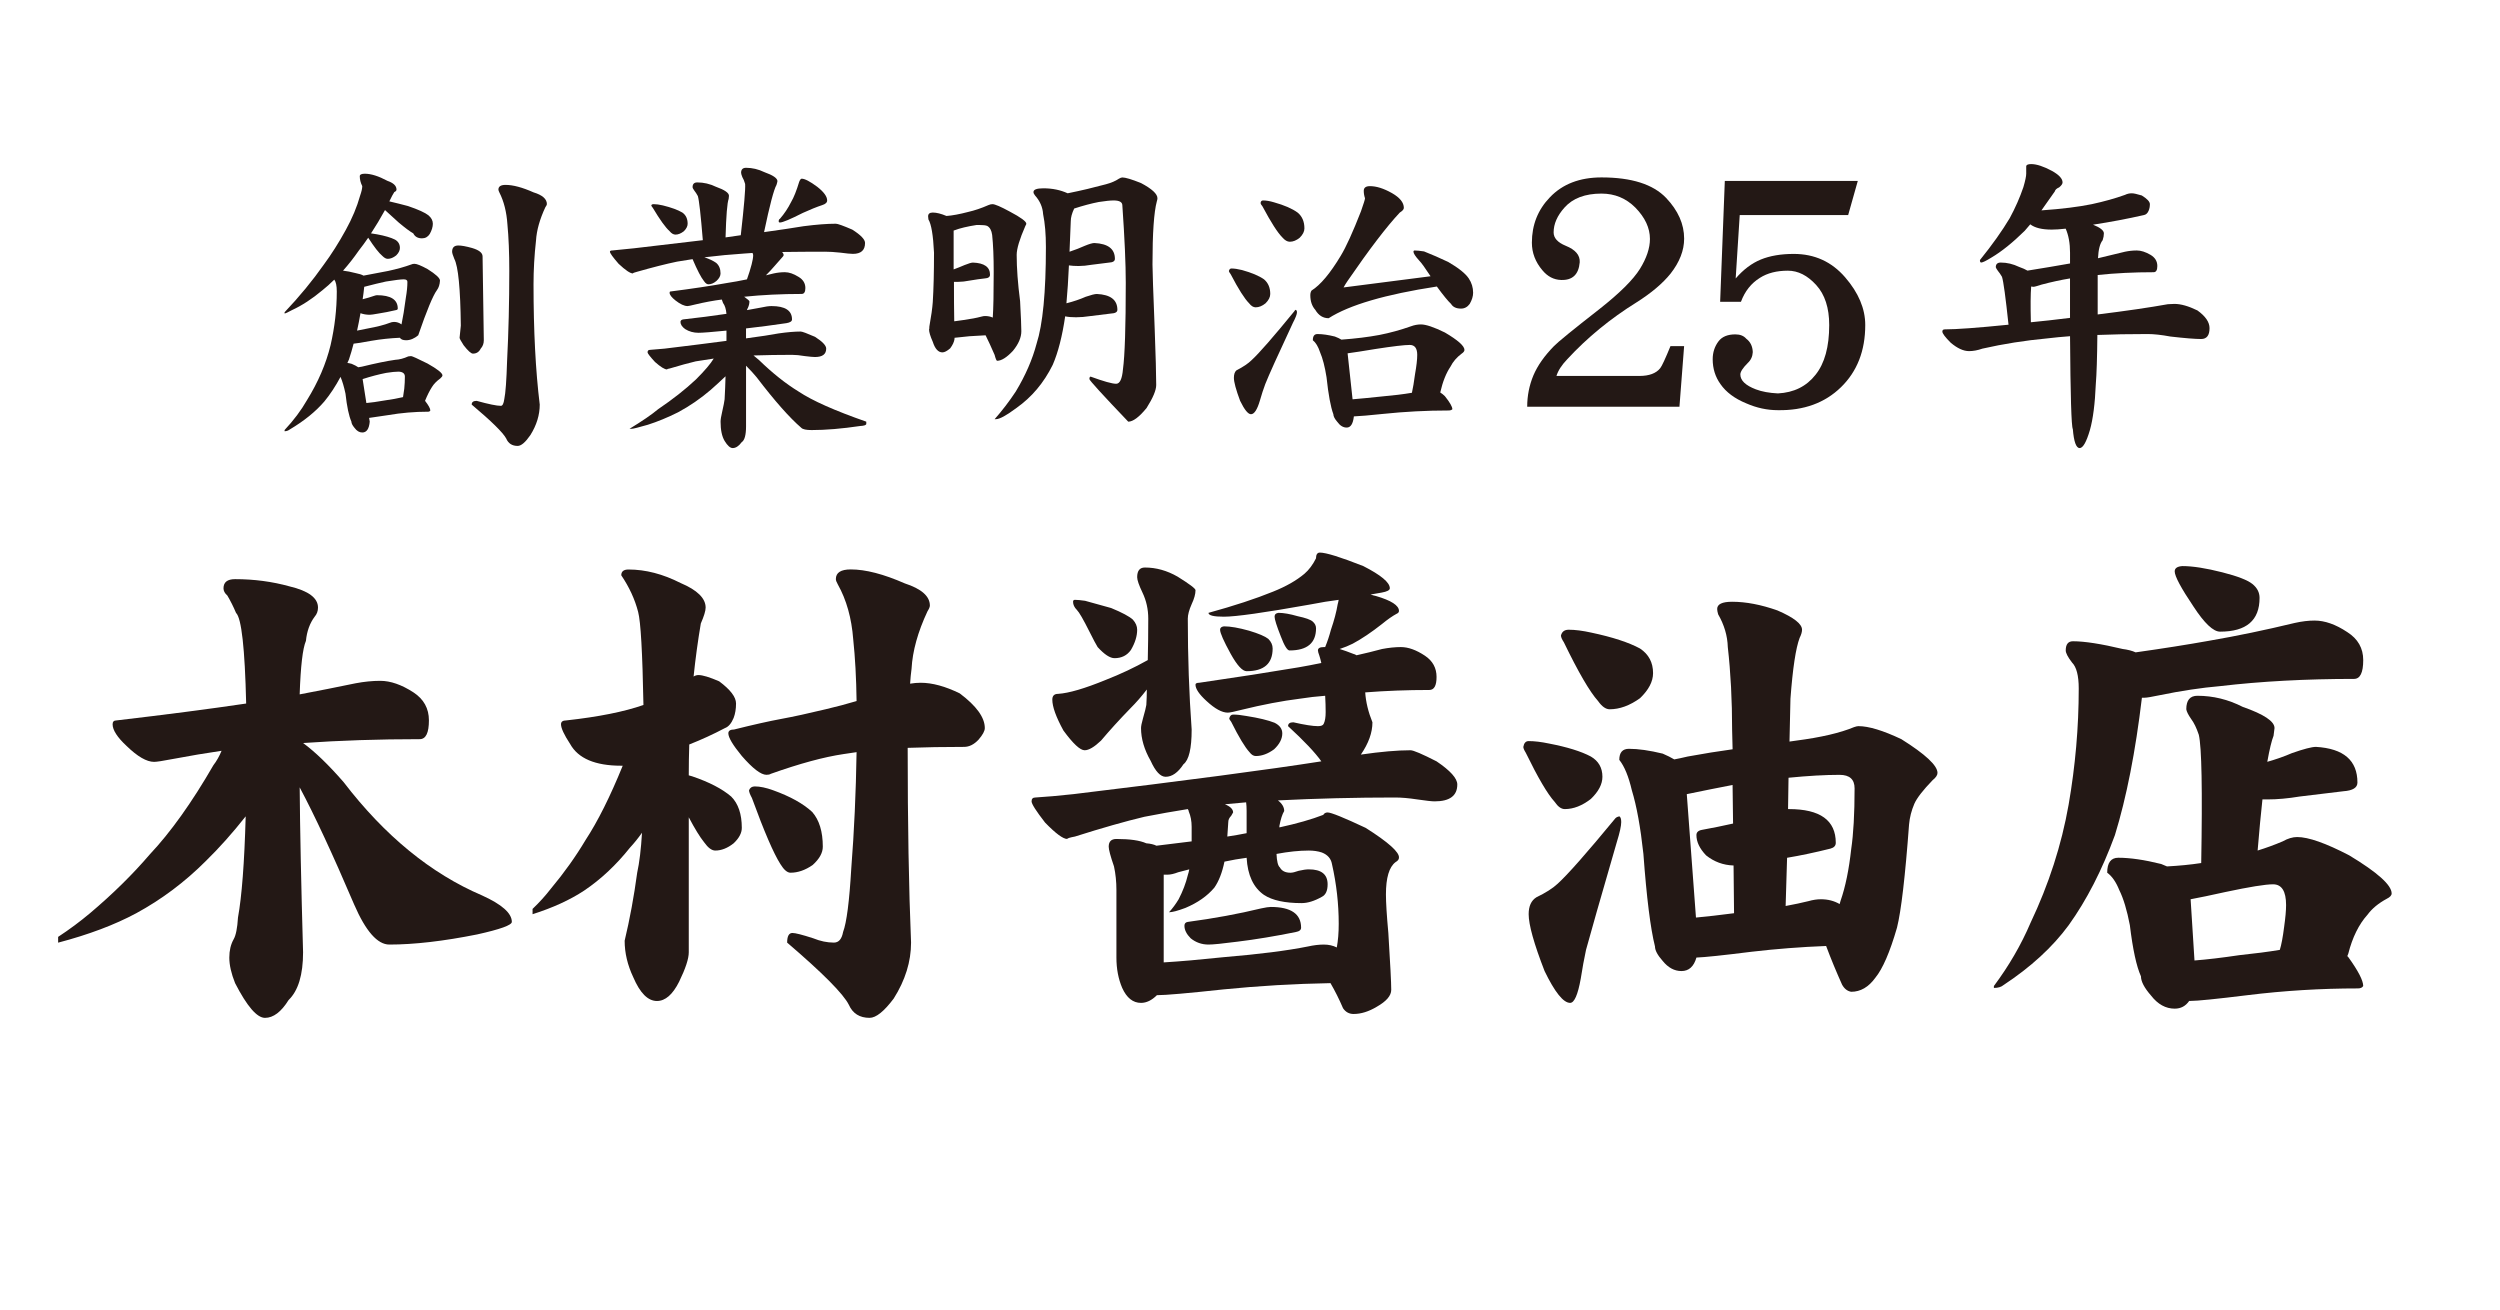
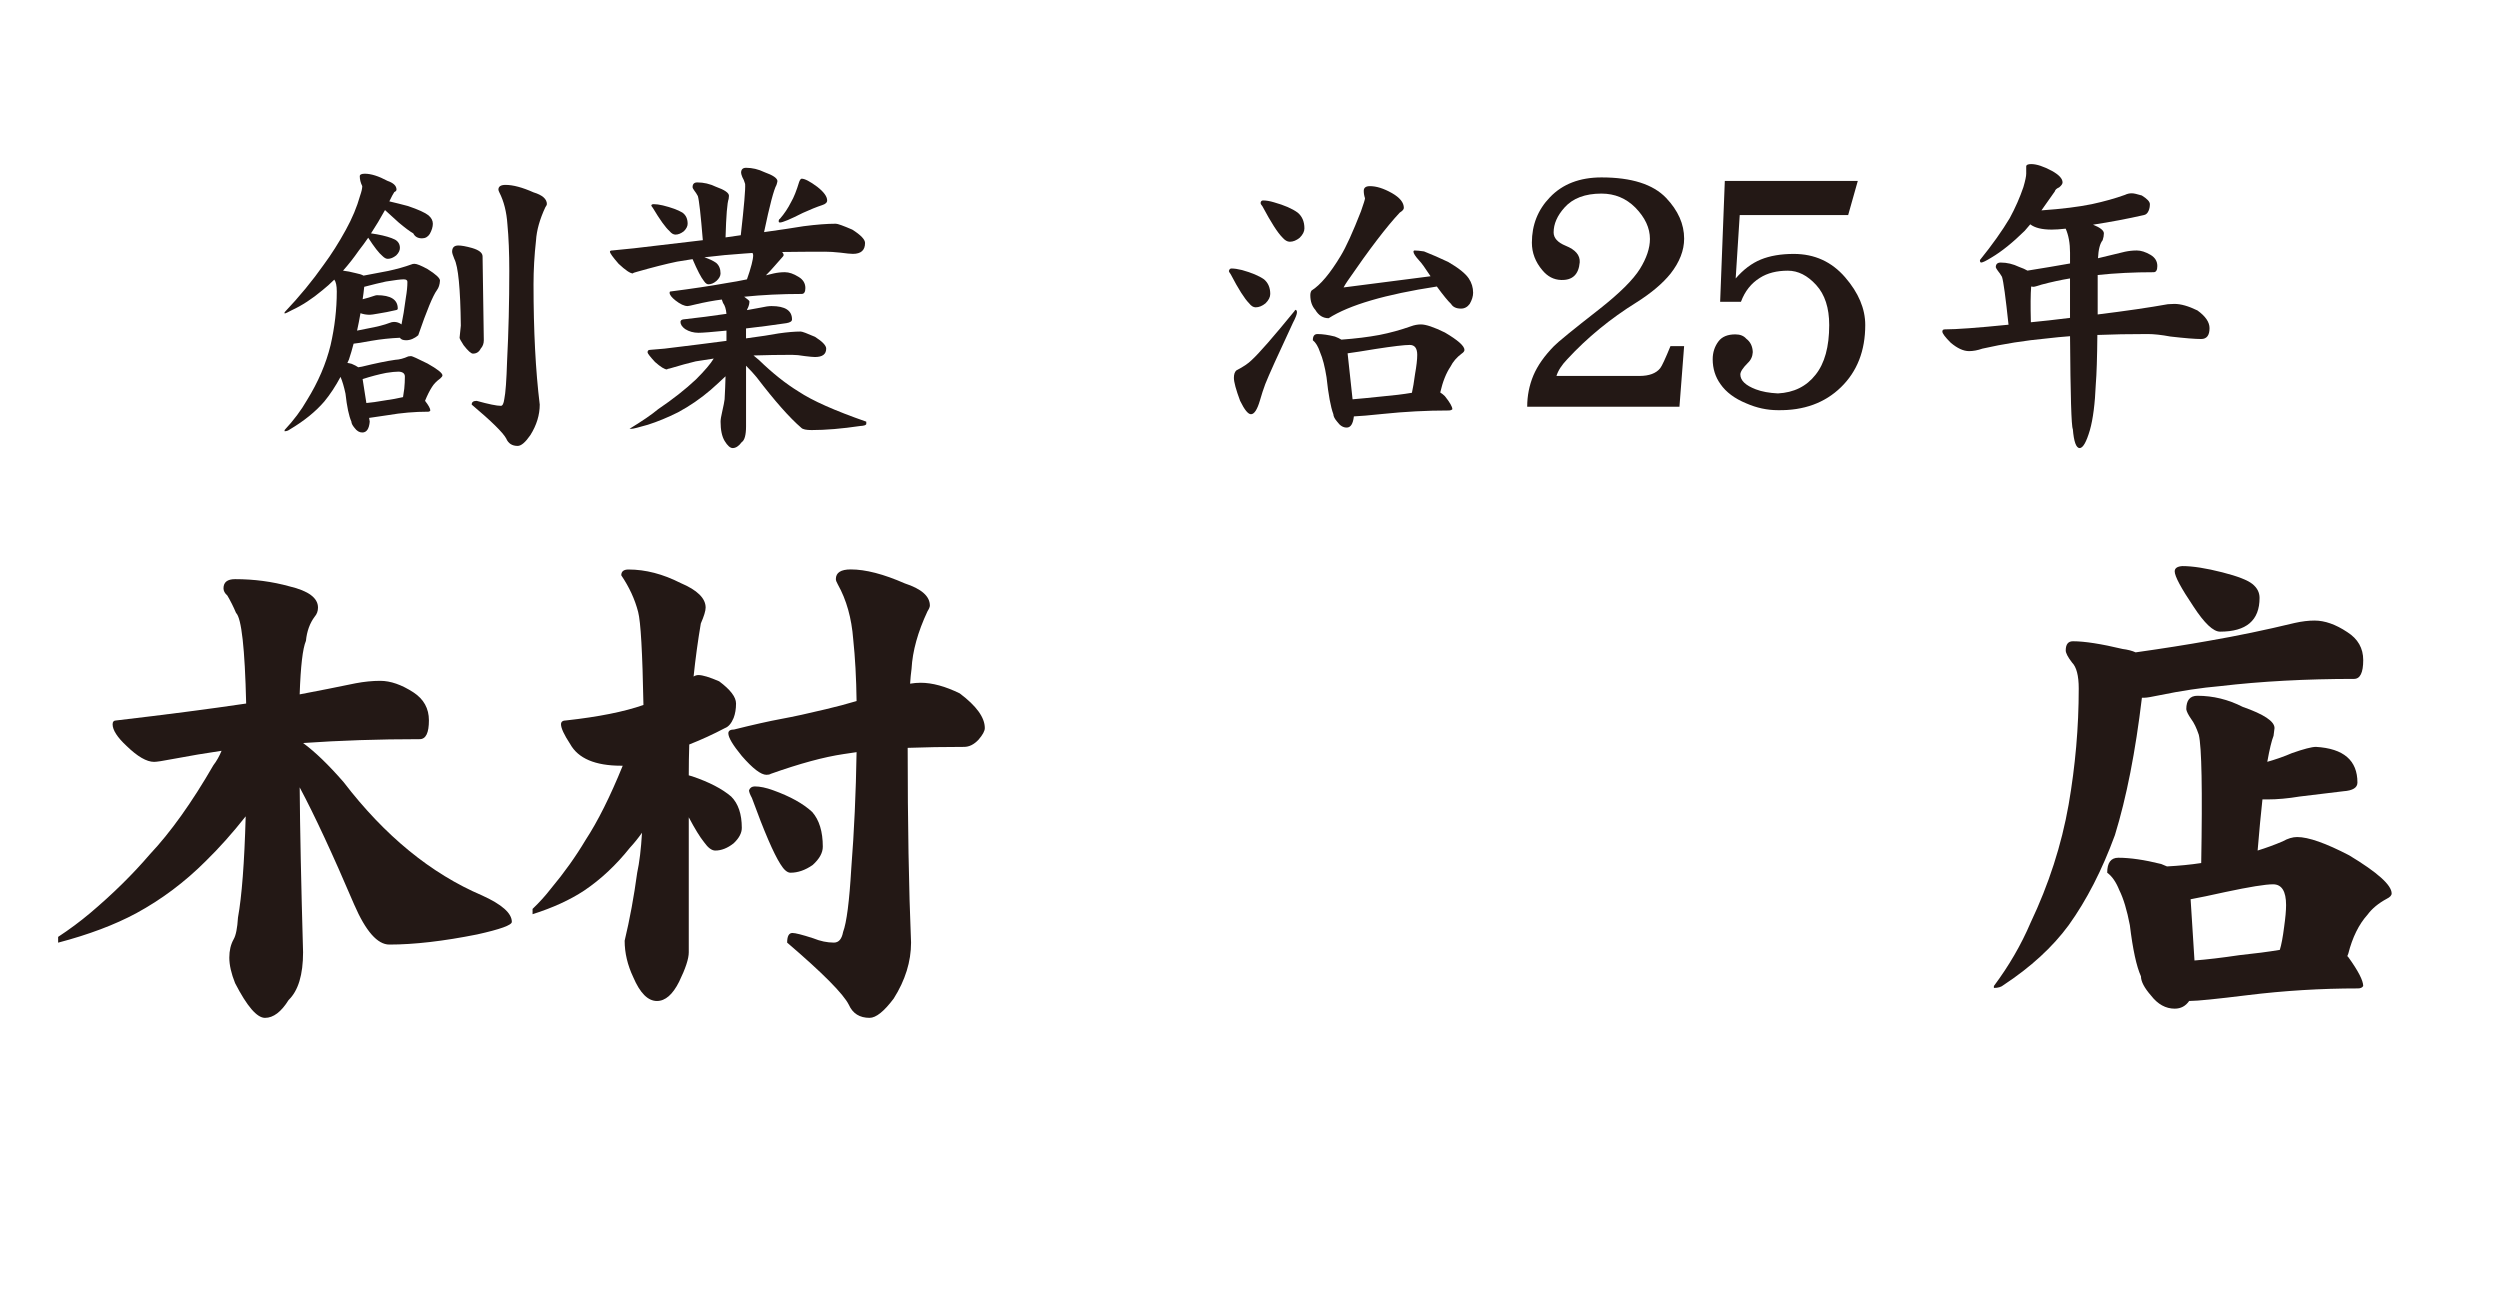
<svg xmlns="http://www.w3.org/2000/svg" version="1.1" id="レイヤー_1" x="0px" y="0px" width="210px" height="110px" viewBox="0 0 210 110" enable-background="new 0 0 210 110" xml:space="preserve">
  <g>
    <path fill="#231815" d="M30.644,14.592c0.522,0,1.157,0.2,1.905,0.601c0.504,0.174,0.757,0.418,0.757,0.73   c0,0.088-0.061,0.157-0.183,0.209c-0.104,0.157-0.235,0.4-0.392,0.73c0,0.018-0.009,0.035-0.026,0.053   c0.522,0.122,1.044,0.252,1.566,0.392c0.87,0.296,1.444,0.557,1.723,0.783c0.244,0.208,0.365,0.443,0.365,0.704   c0,0.262-0.087,0.548-0.261,0.861c-0.157,0.244-0.375,0.365-0.652,0.365c-0.349,0-0.592-0.139-0.731-0.417   c-0.279-0.157-0.688-0.461-1.227-0.914c-0.487-0.452-0.871-0.8-1.148-1.044c-0.383,0.696-0.774,1.349-1.175,1.958   c0.139,0.018,0.304,0.043,0.496,0.078c0.661,0.122,1.166,0.27,1.514,0.443c0.278,0.157,0.417,0.392,0.417,0.705   c0,0.209-0.104,0.418-0.313,0.626c-0.244,0.192-0.479,0.287-0.705,0.287c-0.14,0-0.287-0.078-0.444-0.234   c-0.296-0.244-0.696-0.757-1.201-1.54c-0.261,0.383-0.522,0.739-0.783,1.07c-0.435,0.626-0.879,1.191-1.331,1.696   c0.313,0.035,0.669,0.104,1.07,0.209c0.278,0.052,0.496,0.122,0.652,0.209c0.592-0.104,1.279-0.235,2.062-0.392   c0.731-0.157,1.383-0.34,1.958-0.549c0.069-0.034,0.157-0.052,0.261-0.052c0.191,0,0.557,0.148,1.096,0.443   c0.696,0.436,1.044,0.757,1.044,0.966c-0.018,0.331-0.104,0.601-0.261,0.81c-0.331,0.452-0.853,1.714-1.566,3.784   c-0.331,0.278-0.67,0.418-1.018,0.418c-0.261,0-0.435-0.069-0.522-0.209c-0.818,0.035-1.627,0.122-2.427,0.261   c-0.748,0.14-1.235,0.218-1.461,0.235c-0.122,0.47-0.252,0.913-0.392,1.331c-0.052,0.104-0.096,0.2-0.13,0.287   c0.122,0.018,0.244,0.043,0.365,0.078c0.244,0.104,0.426,0.2,0.548,0.287c0.122-0.018,0.226-0.035,0.313-0.053   c1.131-0.277,2.062-0.47,2.793-0.574c0.348-0.017,0.713-0.112,1.096-0.287c0.087-0.017,0.165-0.025,0.235-0.025   c0.087,0,0.548,0.208,1.383,0.626c0.835,0.47,1.252,0.801,1.252,0.992c0,0.069-0.061,0.156-0.183,0.261   c-0.313,0.227-0.548,0.47-0.705,0.73c-0.191,0.297-0.383,0.679-0.574,1.148c0.296,0.383,0.444,0.652,0.444,0.81   c-0.035,0.069-0.096,0.104-0.183,0.104c-1.131,0-2.254,0.096-3.367,0.287c-0.783,0.121-1.314,0.199-1.592,0.234l0.052,0.313   c-0.052,0.608-0.261,0.913-0.626,0.913c-0.244,0-0.461-0.13-0.653-0.392c-0.174-0.208-0.261-0.383-0.261-0.521   c-0.209-0.47-0.375-1.253-0.496-2.349c-0.122-0.574-0.261-1.044-0.417-1.41c-0.417,0.783-0.87,1.471-1.357,2.062   c-0.73,0.853-1.696,1.635-2.897,2.349c-0.139,0.104-0.287,0.156-0.444,0.156v-0.104c0.766-0.818,1.392-1.653,1.879-2.506   c0.939-1.514,1.601-3.054,1.983-4.62c0.348-1.514,0.522-3.019,0.522-4.515c0-0.47-0.07-0.801-0.209-0.992   c-0.331,0.331-0.662,0.626-0.992,0.888c-0.871,0.73-1.723,1.287-2.558,1.67c-0.348,0.191-0.557,0.287-0.626,0.287v-0.104   c1.253-1.322,2.349-2.653,3.289-3.993c0.643-0.87,1.261-1.844,1.853-2.923c0.539-0.975,0.939-1.932,1.2-2.871   c0.122-0.348,0.183-0.617,0.183-0.81c-0.14-0.277-0.209-0.557-0.209-0.835C30.227,14.662,30.366,14.592,30.644,14.592z    M30.592,24.093v0.025c-0.035,0.349-0.078,0.688-0.13,1.019c0.348-0.087,0.67-0.183,0.966-0.287   c0.104-0.035,0.183-0.053,0.235-0.053c1.166,0,1.749,0.375,1.749,1.123c0,0.069-0.052,0.113-0.156,0.13   c-0.522,0.122-1.01,0.218-1.462,0.287c-0.383,0.07-0.626,0.104-0.73,0.104c-0.279,0-0.54-0.043-0.783-0.131   c-0.087,0.505-0.183,0.992-0.287,1.462c0.278-0.052,0.583-0.113,0.914-0.183c0.765-0.139,1.374-0.296,1.827-0.47   c0.122-0.052,0.244-0.078,0.366-0.078c0.226,0,0.435,0.069,0.626,0.209c0.122-0.574,0.243-1.322,0.365-2.245   c0.087-0.504,0.13-0.948,0.13-1.331c0-0.139-0.104-0.209-0.313-0.209c-0.244,0-0.74,0.062-1.488,0.183   C31.932,23.753,31.323,23.901,30.592,24.093z M30.775,33.854c0.4-0.034,0.896-0.104,1.487-0.208   c0.626-0.087,1.157-0.184,1.592-0.287c0.035-0.227,0.069-0.461,0.104-0.705c0.035-0.348,0.052-0.688,0.052-1.018   c0-0.262-0.174-0.4-0.522-0.418c-0.261,0-0.609,0.035-1.044,0.104c-0.626,0.122-1.288,0.296-1.984,0.521L30.775,33.854z    M38.5,20.621c0.261,0,0.644,0.069,1.148,0.209c0.592,0.174,0.888,0.409,0.888,0.705l0.104,7.047c0,0.278-0.087,0.513-0.261,0.704   c-0.139,0.278-0.357,0.418-0.652,0.418c-0.157,0-0.417-0.235-0.783-0.705c-0.226-0.348-0.339-0.557-0.339-0.626l0.104-1.019   c-0.035-3.114-0.218-4.984-0.548-5.611c-0.122-0.295-0.183-0.495-0.183-0.6C37.979,20.795,38.152,20.621,38.5,20.621z    M42.467,15.531c0.626,0,1.41,0.209,2.349,0.627c0.748,0.227,1.123,0.557,1.123,0.991c0,0.053-0.044,0.14-0.131,0.262   c-0.47,1.009-0.73,1.94-0.783,2.792c-0.14,1.253-0.209,2.479-0.209,3.681c0,3.897,0.174,7.265,0.522,10.101   c0,0.87-0.261,1.723-0.783,2.558c-0.418,0.609-0.774,0.914-1.07,0.914c-0.47,0-0.792-0.209-0.966-0.627   c-0.278-0.505-1.244-1.453-2.897-2.845c0-0.209,0.139-0.313,0.417-0.313c1.009,0.279,1.688,0.418,2.036,0.418   c0.139,0,0.235-0.191,0.287-0.574c0.104-0.487,0.183-1.566,0.235-3.236c0.122-2.384,0.183-4.89,0.183-7.517   c0-1.514-0.052-2.819-0.157-3.915c-0.07-1.044-0.296-1.94-0.679-2.688c-0.052-0.104-0.078-0.183-0.078-0.235   C41.867,15.662,42.067,15.531,42.467,15.531z" />
    <path fill="#231815" d="M58.571,15.323c0.539,0,1.061,0.121,1.566,0.365c0.731,0.261,1.096,0.514,1.096,0.757   c0,0.069-0.009,0.156-0.026,0.261c-0.122,0.331-0.209,1.409-0.261,3.236c0.452-0.069,0.878-0.13,1.279-0.183   c0.278-2.453,0.4-3.889,0.366-4.307c-0.07-0.243-0.148-0.435-0.235-0.574c-0.07-0.174-0.104-0.295-0.104-0.365   c0-0.278,0.139-0.418,0.417-0.418c0.522,0,1.035,0.122,1.54,0.366c0.73,0.261,1.096,0.513,1.096,0.757   c-0.018,0.104-0.044,0.209-0.079,0.312c-0.226,0.401-0.574,1.723-1.044,3.968c1.375-0.191,2.479-0.356,3.315-0.496   c1.079-0.139,1.983-0.209,2.714-0.209c0.157,0,0.617,0.166,1.383,0.496c0.713,0.453,1.07,0.827,1.07,1.122   c0,0.609-0.339,0.914-1.018,0.914c-0.192,0-0.548-0.035-1.07-0.104c-0.487-0.053-0.914-0.078-1.279-0.078   c-1.218,0-2.419,0.009-3.602,0.025c0.086,0.088,0.13,0.175,0.13,0.262c0,0.052-0.07,0.147-0.209,0.287   c-0.261,0.296-0.453,0.513-0.574,0.652c-0.208,0.243-0.443,0.496-0.705,0.757c0.209-0.053,0.426-0.104,0.652-0.157   c0.313-0.069,0.626-0.104,0.94-0.104c0.348,0,0.73,0.13,1.148,0.391c0.382,0.227,0.574,0.54,0.574,0.94   c0,0.33-0.104,0.495-0.313,0.495c-1.688,0-3.297,0.079-4.829,0.235c0.296,0.209,0.444,0.339,0.444,0.392   c0,0.174-0.043,0.356-0.13,0.548c-0.035,0.053-0.062,0.113-0.079,0.183c0.383-0.069,0.766-0.139,1.148-0.209   c0.383-0.087,0.688-0.13,0.914-0.13c1.148,0,1.723,0.374,1.723,1.122c0,0.156-0.157,0.261-0.47,0.313   c-1.184,0.174-2.314,0.322-3.393,0.443v0.835c1.183-0.156,2.097-0.295,2.741-0.417c0.73-0.104,1.348-0.157,1.853-0.157   c0.122,0,0.522,0.148,1.201,0.444c0.626,0.4,0.939,0.73,0.939,0.991c0,0.47-0.313,0.705-0.939,0.705   c-0.157,0-0.444-0.026-0.861-0.078c-0.401-0.069-0.757-0.104-1.07-0.104c-1.096,0-2.175,0.018-3.236,0.052   c0.157,0.122,0.313,0.253,0.47,0.392c1.131,1.097,2.236,1.976,3.315,2.636c1.148,0.767,3.044,1.61,5.689,2.532v0.183   c0,0.104-0.174,0.165-0.522,0.183c-1.531,0.226-2.888,0.34-4.071,0.34c-0.453,0-0.74-0.062-0.861-0.184   c-0.992-0.853-2.245-2.271-3.759-4.254c-0.226-0.278-0.522-0.601-0.887-0.966v5.09c0,0.73-0.122,1.175-0.365,1.331   c-0.244,0.33-0.496,0.496-0.757,0.496c-0.209,0-0.436-0.2-0.679-0.601c-0.227-0.383-0.339-0.923-0.339-1.618   c0-0.174,0.043-0.443,0.13-0.81c0.122-0.539,0.191-0.896,0.209-1.069c0.035-0.627,0.061-1.271,0.078-1.932   c-0.383,0.365-0.8,0.748-1.253,1.148c-0.853,0.73-1.766,1.357-2.74,1.879c-0.87,0.435-1.714,0.783-2.532,1.044   c-0.783,0.227-1.236,0.34-1.357,0.34h-0.183c1.061-0.645,1.862-1.192,2.401-1.645c1.235-0.835,2.297-1.671,3.184-2.506   c0.731-0.73,1.227-1.313,1.488-1.749c-0.487,0.07-0.992,0.148-1.514,0.235c-0.592,0.14-1.323,0.339-2.192,0.601   c-0.14,0.018-0.209,0.043-0.209,0.078c-0.209,0-0.548-0.209-1.018-0.627c-0.417-0.452-0.626-0.722-0.626-0.809   c0-0.139,0.069-0.209,0.208-0.209c0.331-0.034,0.739-0.069,1.227-0.104c2.019-0.243,3.75-0.461,5.194-0.652   c0-0.278,0-0.565,0-0.861c-1.236,0.122-2.019,0.183-2.349,0.183c-0.417,0-0.792-0.104-1.123-0.313   c-0.261-0.19-0.391-0.391-0.391-0.6c0-0.104,0.069-0.174,0.208-0.209c1.27-0.139,2.488-0.296,3.654-0.47   c-0.035-0.4-0.131-0.705-0.287-0.914c-0.035-0.121-0.07-0.217-0.104-0.287c-0.696,0.088-1.445,0.227-2.245,0.418   c-0.348,0.087-0.557,0.131-0.626,0.131c-0.279,0-0.618-0.157-1.018-0.47c-0.331-0.262-0.496-0.479-0.496-0.652   c0-0.069,0.026-0.104,0.078-0.104c1.775-0.227,3.341-0.461,4.698-0.705c0.574-0.087,1.148-0.191,1.722-0.313   c0.157-0.435,0.287-0.853,0.392-1.253c0.087-0.33,0.13-0.591,0.13-0.782c0-0.035-0.017-0.096-0.052-0.183   c-0.244,0.017-0.487,0.034-0.731,0.052c-1.062,0.069-2.167,0.174-3.315,0.313c0.418,0.14,0.748,0.296,0.992,0.47   c0.243,0.209,0.365,0.505,0.365,0.887c0,0.209-0.113,0.418-0.339,0.627c-0.226,0.191-0.453,0.287-0.679,0.287   c-0.122,0-0.244-0.087-0.365-0.261c-0.244-0.296-0.565-0.914-0.966-1.854c-0.435,0.069-0.87,0.14-1.305,0.209   c-0.923,0.191-2.054,0.479-3.393,0.861c-0.209,0.052-0.313,0.096-0.313,0.13c-0.226,0-0.626-0.27-1.201-0.809   c-0.487-0.557-0.73-0.896-0.73-1.018c0-0.069,0.069-0.104,0.208-0.104c0.487-0.053,1.096-0.113,1.827-0.183   c2.14-0.244,4.062-0.47,5.768-0.679c-0.174-2.123-0.313-3.358-0.417-3.706c-0.104-0.191-0.2-0.34-0.287-0.444   c-0.104-0.139-0.157-0.243-0.157-0.312C58.18,15.453,58.31,15.323,58.571,15.323z M54.917,17.149c0.208,0,0.46,0.035,0.757,0.104   c0.713,0.175,1.261,0.375,1.644,0.601c0.296,0.209,0.444,0.522,0.444,0.939c0,0.209-0.104,0.418-0.313,0.627   c-0.244,0.191-0.479,0.287-0.705,0.287c-0.174,0-0.339-0.096-0.496-0.287c-0.349-0.313-0.818-0.966-1.41-1.958   c-0.087-0.104-0.13-0.174-0.13-0.209C54.726,17.185,54.795,17.149,54.917,17.149z M67.341,15.01c0.261,0,0.696,0.227,1.305,0.679   c0.557,0.435,0.835,0.818,0.835,1.148c0,0.174-0.139,0.305-0.417,0.392c-0.47,0.156-1.009,0.374-1.618,0.652   c-1.062,0.539-1.706,0.809-1.932,0.809c-0.069,0-0.104-0.034-0.104-0.104c0-0.104,0.035-0.173,0.104-0.208   c0.366-0.418,0.679-0.888,0.94-1.41c0.226-0.382,0.452-0.948,0.678-1.696C67.201,15.097,67.271,15.01,67.341,15.01z" />
-     <path fill="#231815" d="M78.355,17.854c0.313,0,0.696,0.096,1.148,0.287c0.487-0.034,1.096-0.147,1.827-0.339   c0.539-0.122,1.105-0.313,1.696-0.574c0.122-0.053,0.235-0.079,0.339-0.079c0.209,0,0.696,0.209,1.462,0.627   c0.922,0.487,1.383,0.826,1.383,1.018c0,0.035-0.026,0.096-0.079,0.183c-0.487,1.114-0.73,1.923-0.73,2.428   c0,1.113,0.095,2.41,0.287,3.889c0.069,1.305,0.104,2.149,0.104,2.532c0,0.521-0.235,1.069-0.705,1.644   c-0.522,0.558-0.966,0.836-1.331,0.836c-0.052,0-0.122-0.166-0.209-0.496c-0.278-0.644-0.531-1.191-0.757-1.645   c-0.453,0.018-0.905,0.044-1.357,0.078c-0.592,0.07-1.009,0.113-1.253,0.131c0,0.035,0,0.069,0,0.104   c-0.035,0.243-0.157,0.505-0.365,0.783c-0.261,0.226-0.479,0.339-0.653,0.339c-0.348,0-0.618-0.296-0.809-0.888   c-0.208-0.47-0.313-0.817-0.313-1.044c0.017,0,0.026-0.078,0.026-0.234c0.157-0.87,0.252-1.558,0.287-2.062   c0.069-1.113,0.104-2.496,0.104-4.149c-0.07-1.462-0.226-2.393-0.47-2.793c-0.018-0.139-0.026-0.226-0.026-0.261   C77.964,17.959,78.094,17.854,78.355,17.854z M80.156,26.989c0.226-0.034,0.478-0.069,0.757-0.104   c0.626-0.087,1.131-0.183,1.514-0.287c0.122-0.034,0.226-0.052,0.313-0.052c0.244,0,0.461,0.044,0.653,0.131   c0.052-0.766,0.078-2.045,0.078-3.837c0-1.253-0.043-2.288-0.13-3.106c-0.052-0.382-0.192-0.635-0.417-0.757   c-0.122-0.052-0.349-0.078-0.679-0.078c-0.07,0-0.14,0-0.209,0c-0.783,0.122-1.401,0.271-1.853,0.443   c-0.035,0.018-0.061,0.026-0.078,0.026c0,0.331,0,0.749,0,1.253c0,0.714,0,1.384,0,2.01c0.33-0.121,0.635-0.243,0.914-0.365   c0.348-0.14,0.583-0.209,0.705-0.209c0.957,0.035,1.436,0.374,1.436,1.018c0,0.192-0.148,0.297-0.444,0.313   c-0.331,0.035-0.757,0.096-1.279,0.183c-0.348,0.07-0.662,0.104-0.939,0.104c-0.14,0-0.261,0-0.366,0   C80.13,24.928,80.139,26.033,80.156,26.989z M87.647,15.818c0.748,0,1.426,0.14,2.036,0.418c0.052-0.017,0.095-0.026,0.13-0.026   c1.026-0.208,2.053-0.452,3.08-0.73c0.452-0.121,0.817-0.278,1.096-0.47c0.122-0.069,0.217-0.104,0.287-0.104   c0.261,0,0.783,0.156,1.566,0.47c0.922,0.487,1.383,0.914,1.383,1.279c0,0.069-0.018,0.156-0.052,0.261   c-0.244,0.905-0.365,2.671-0.365,5.298c0,0.505,0.061,2.289,0.183,5.351c0.087,2.35,0.13,3.941,0.13,4.776   c0,0.436-0.27,1.079-0.809,1.932c-0.626,0.766-1.14,1.148-1.54,1.148c-2.175-2.279-3.262-3.472-3.262-3.576   c0-0.139,0.035-0.208,0.104-0.208c1.096,0.4,1.81,0.6,2.141,0.6c0.313,0,0.504-0.408,0.574-1.227   c0.156-1.148,0.235-3.566,0.235-7.256c0-1.583-0.096-3.749-0.287-6.499c0-0.277-0.244-0.417-0.731-0.417   c-0.279,0-0.696,0.043-1.253,0.13c-0.626,0.122-1.314,0.305-2.062,0.549c-0.191,0.4-0.287,0.757-0.287,1.069   c-0.035,0.905-0.069,1.758-0.104,2.559c0.47-0.157,0.896-0.322,1.279-0.496c0.382-0.157,0.652-0.235,0.809-0.235   c1.148,0.053,1.723,0.496,1.723,1.331c0,0.192-0.166,0.297-0.496,0.313c-0.383,0.052-0.87,0.113-1.461,0.183   c-0.4,0.07-0.766,0.104-1.096,0.104c-0.313,0-0.583-0.018-0.809-0.052c-0.052,1.183-0.122,2.244-0.209,3.184   c0.609-0.156,1.148-0.339,1.618-0.548c0.452-0.156,0.766-0.235,0.939-0.235c1.148,0.053,1.723,0.496,1.723,1.331   c0,0.192-0.183,0.297-0.548,0.313c-0.435,0.053-1.001,0.122-1.697,0.209c-0.453,0.069-0.861,0.104-1.227,0.104   s-0.67-0.026-0.914-0.078c-0.244,1.67-0.592,3.027-1.044,4.071c-0.748,1.514-1.766,2.724-3.054,3.628   c-0.835,0.626-1.409,0.939-1.723,0.939h-0.104c0.644-0.73,1.235-1.505,1.775-2.323c0.818-1.356,1.4-2.696,1.749-4.019   c0.522-1.618,0.783-4.324,0.783-8.117c0-1.079-0.078-2.001-0.235-2.767c-0.035-0.574-0.261-1.097-0.679-1.566   c-0.087-0.104-0.13-0.199-0.13-0.287C86.812,15.923,87.09,15.818,87.647,15.818z" />
    <path fill="#231815" d="M103.438,22.553c0.243,0,0.538,0.044,0.888,0.13c0.816,0.227,1.436,0.488,1.854,0.783   c0.348,0.296,0.521,0.705,0.521,1.227c0,0.262-0.131,0.522-0.393,0.783c-0.277,0.227-0.557,0.34-0.834,0.34   c-0.191,0-0.375-0.113-0.549-0.34c-0.383-0.383-0.896-1.191-1.54-2.427c-0.104-0.14-0.157-0.235-0.157-0.287   C103.263,22.622,103.333,22.553,103.438,22.553z M108.841,26.023c0.068,0.035,0.104,0.104,0.104,0.209   c0,0.157-0.113,0.453-0.34,0.888c-1.252,2.68-2.027,4.394-2.322,5.142c-0.156,0.418-0.305,0.87-0.443,1.357   c-0.227,0.783-0.479,1.175-0.758,1.175c-0.244,0-0.547-0.374-0.912-1.123c-0.35-0.939-0.523-1.583-0.523-1.931   c0-0.296,0.07-0.505,0.209-0.627c0.574-0.296,1-0.583,1.279-0.861c0.627-0.574,1.826-1.948,3.602-4.124   C108.753,26.076,108.788,26.041,108.841,26.023z M106.099,16.837c0.262,0,0.566,0.052,0.914,0.156   c0.871,0.244,1.531,0.531,1.984,0.861c0.383,0.313,0.574,0.757,0.574,1.331c0,0.261-0.131,0.522-0.393,0.783   c-0.277,0.227-0.557,0.339-0.834,0.339c-0.209,0-0.418-0.121-0.627-0.365c-0.4-0.399-0.957-1.27-1.67-2.609   c-0.105-0.122-0.156-0.218-0.156-0.287C105.907,16.906,105.978,16.837,106.099,16.837z M115.077,15.636   c0.539,0,1.148,0.192,1.828,0.574c0.678,0.383,1.018,0.801,1.018,1.253c0,0.122-0.113,0.253-0.34,0.392   c-1.096,1.166-2.557,3.08-4.385,5.742c-0.121,0.174-0.234,0.356-0.338,0.548l7.307-0.939c-0.453-0.695-0.773-1.14-0.965-1.331   c-0.314-0.348-0.471-0.592-0.471-0.73c0-0.069,0.035-0.104,0.105-0.104c0.174,0,0.434,0.025,0.783,0.078   c0.66,0.261,1.34,0.557,2.035,0.888c0.869,0.505,1.443,0.965,1.723,1.383c0.244,0.365,0.365,0.766,0.365,1.201   c0,0.296-0.096,0.608-0.287,0.939c-0.191,0.261-0.436,0.392-0.73,0.392c-0.4,0-0.68-0.131-0.836-0.392   c-0.26-0.244-0.652-0.723-1.174-1.436c0-0.018-0.01-0.026-0.025-0.026c-4.316,0.661-7.344,1.549-9.084,2.662   c-0.469,0-0.844-0.234-1.123-0.705c-0.277-0.312-0.416-0.722-0.416-1.227c0-0.156,0.033-0.287,0.104-0.392   c0.748-0.47,1.566-1.443,2.453-2.923c0.453-0.748,1.018-1.992,1.697-3.732c0.227-0.644,0.34-1.009,0.34-1.096   c-0.07-0.209-0.105-0.418-0.105-0.627C114.556,15.767,114.729,15.636,115.077,15.636z M110.667,28.06   c0.418,0,0.904,0.07,1.461,0.209c0.227,0.087,0.41,0.174,0.549,0.261c1.184-0.087,2.244-0.217,3.184-0.392   c0.889-0.174,1.775-0.417,2.662-0.73c0.279-0.104,0.557-0.156,0.836-0.156c0.418,0,1.088,0.226,2.01,0.678   c1.096,0.645,1.645,1.132,1.645,1.462c0,0.104-0.078,0.209-0.234,0.313c-0.418,0.313-0.732,0.679-0.941,1.096   c-0.365,0.54-0.652,1.262-0.859,2.167c0.139,0.087,0.27,0.191,0.391,0.312c0.418,0.522,0.627,0.888,0.627,1.097   c-0.07,0.069-0.174,0.104-0.314,0.104c-1.844,0-3.68,0.096-5.506,0.287c-1.148,0.121-1.967,0.191-2.453,0.209   c-0.07,0.626-0.271,0.939-0.602,0.939c-0.295,0-0.557-0.157-0.783-0.47c-0.227-0.262-0.338-0.479-0.338-0.652   c-0.227-0.609-0.418-1.645-0.574-3.106c-0.141-0.888-0.322-1.592-0.549-2.114c-0.156-0.47-0.357-0.8-0.6-0.991   C110.276,28.233,110.405,28.06,110.667,28.06z M113.616,33.541c0.645-0.053,1.453-0.131,2.428-0.235   c0.992-0.087,1.844-0.191,2.557-0.313c0.088-0.382,0.174-0.904,0.262-1.565c0.121-0.679,0.184-1.218,0.184-1.618   c0-0.557-0.209-0.835-0.627-0.835c-0.453,0-1.41,0.113-2.871,0.339c-1.045,0.174-1.826,0.296-2.35,0.365L113.616,33.541z" />
    <path fill="#231815" d="M141.466,29.077l-0.392,5.09h-12.789c0-0.922,0.174-1.801,0.522-2.636c0.348-0.818,0.922-1.636,1.723-2.454   c0.312-0.33,1.583-1.365,3.811-3.105c1.705-1.34,2.845-2.471,3.419-3.393c0.557-0.905,0.835-1.74,0.835-2.506   c0-0.922-0.409-1.801-1.227-2.637c-0.783-0.782-1.731-1.174-2.845-1.174c-1.375,0-2.41,0.392-3.106,1.174   c-0.608,0.679-0.913,1.375-0.913,2.089c0,0.47,0.339,0.844,1.018,1.122c0.818,0.33,1.209,0.792,1.175,1.383   c-0.087,1.027-0.609,1.523-1.566,1.488c-0.608-0.018-1.131-0.287-1.565-0.81c-0.592-0.695-0.888-1.47-0.888-2.322   c0-1.497,0.505-2.767,1.514-3.812c1.062-1.113,2.506-1.67,4.333-1.67c2.522,0,4.332,0.574,5.429,1.723   c1.009,1.062,1.514,2.201,1.514,3.419c0,0.992-0.383,1.976-1.148,2.949c-0.661,0.818-1.609,1.618-2.845,2.401   c-2.21,1.375-4.15,2.967-5.82,4.776c-0.47,0.487-0.774,0.957-0.913,1.409h6.968c0.818,0,1.401-0.217,1.749-0.652   c0.14-0.174,0.427-0.792,0.861-1.854H141.466z" />
    <path fill="#231815" d="M156.681,27.303c0,2.158-0.679,3.897-2.036,5.22c-1.356,1.323-3.123,1.967-5.298,1.932   c-0.905,0-1.792-0.191-2.662-0.574c-0.975-0.4-1.696-0.939-2.167-1.618c-0.435-0.608-0.652-1.305-0.652-2.088   c0-0.574,0.165-1.079,0.496-1.514c0.296-0.383,0.766-0.574,1.409-0.574c0.4,0,0.705,0.122,0.914,0.365   c0.348,0.261,0.53,0.636,0.548,1.122c-0.018,0.365-0.156,0.67-0.418,0.914c-0.417,0.417-0.626,0.739-0.626,0.966   c0,0.505,0.435,0.922,1.305,1.252c0.505,0.192,1.123,0.305,1.854,0.34c1.34-0.069,2.393-0.592,3.158-1.566   c0.766-0.956,1.148-2.349,1.148-4.176c0-1.444-0.365-2.566-1.097-3.367c-0.73-0.8-1.522-1.2-2.375-1.2   c-0.939,0-1.723,0.2-2.349,0.601c-0.731,0.452-1.262,1.122-1.593,2.01h-1.748l0.392-10.153h11.171l-0.81,2.871h-9.108l-0.34,5.324   c0.644-0.748,1.349-1.279,2.114-1.592c0.766-0.313,1.688-0.47,2.767-0.47c1.739,0,3.175,0.652,4.307,1.957   C156.115,24.589,156.681,25.929,156.681,27.303z" />
    <path fill="#231815" d="M170.618,13.783c0.453,0,1.035,0.191,1.749,0.574c0.592,0.33,0.888,0.652,0.888,0.966   c0,0.121-0.096,0.261-0.287,0.417c-0.209,0.088-0.331,0.2-0.365,0.34c-0.4,0.574-0.774,1.104-1.123,1.592   c1.723-0.121,3.133-0.296,4.229-0.522c1.044-0.226,1.975-0.486,2.793-0.782c0.174-0.087,0.365-0.131,0.574-0.131   c0.156,0,0.435,0.062,0.835,0.183c0.452,0.278,0.679,0.522,0.679,0.73c0,0.209-0.035,0.392-0.104,0.549   c-0.087,0.209-0.218,0.33-0.392,0.365c-1.375,0.313-2.802,0.583-4.28,0.809c0.608,0.244,0.913,0.487,0.913,0.731   c0,0.174-0.035,0.365-0.104,0.574c-0.226,0.278-0.356,0.783-0.391,1.514c0.747-0.174,1.505-0.356,2.271-0.548   c0.33-0.069,0.661-0.104,0.991-0.104c0.349,0,0.731,0.122,1.148,0.365c0.383,0.227,0.574,0.539,0.574,0.939   c0,0.349-0.104,0.522-0.312,0.522c-1.653,0-3.22,0.078-4.698,0.234c0,1.218,0,2.323,0,3.314c2.384-0.295,4.35-0.582,5.898-0.861   c0.209-0.017,0.392-0.025,0.548-0.025c0.539,0,1.184,0.183,1.932,0.548c0.679,0.487,1.018,0.983,1.018,1.487   c0,0.609-0.234,0.914-0.704,0.914c-0.505,0-1.366-0.069-2.584-0.209c-0.748-0.139-1.384-0.209-1.905-0.209   c-1.549,0-2.958,0.026-4.229,0.078c-0.018,1.915-0.062,3.289-0.131,4.124c-0.069,1.653-0.234,2.94-0.495,3.863   c-0.296,1.009-0.583,1.514-0.861,1.514c-0.296,0-0.487-0.531-0.574-1.593c-0.122-0.208-0.2-2.81-0.235-7.804   c-0.696,0.053-1.331,0.113-1.905,0.183c-1.879,0.175-3.697,0.462-5.455,0.861c-0.4,0.14-0.774,0.209-1.122,0.209   c-0.47,0-0.983-0.234-1.54-0.705c-0.47-0.47-0.704-0.782-0.704-0.939c0-0.121,0.069-0.183,0.208-0.183   c0.975,0,2.758-0.13,5.351-0.392c-0.243-2.297-0.426-3.636-0.548-4.02c-0.122-0.208-0.234-0.373-0.339-0.495   c-0.104-0.14-0.166-0.244-0.183-0.313c0-0.261,0.139-0.392,0.417-0.392c0.522,0,1.035,0.122,1.54,0.365   c0.296,0.104,0.53,0.209,0.705,0.313c1.305-0.209,2.496-0.409,3.575-0.601c0-0.296,0-0.6,0-0.913c0-0.783-0.122-1.453-0.365-2.01   c-0.47,0.052-0.861,0.078-1.175,0.078c-0.817,0-1.418-0.147-1.801-0.443c-0.156,0.191-0.312,0.374-0.47,0.548   c-1.009,0.992-1.94,1.74-2.793,2.244c-0.452,0.279-0.739,0.418-0.861,0.418c-0.069,0-0.104-0.069-0.104-0.209   c1.026-1.27,1.861-2.444,2.505-3.523c0.47-0.87,0.853-1.739,1.148-2.609c0.157-0.54,0.235-0.914,0.235-1.123v-0.6   C170.201,13.853,170.34,13.783,170.618,13.783z M173.881,26.702c0-1.026,0-2.131,0-3.314c-0.748,0.122-1.549,0.296-2.401,0.522   c-0.365,0.121-0.592,0.183-0.679,0.183c-0.052,0-0.113-0.009-0.183-0.026c-0.052,0.626-0.061,1.627-0.025,3.002   c0.486-0.053,0.991-0.104,1.514-0.157C172.715,26.842,173.307,26.772,173.881,26.702z" />
  </g>
  <g>
    <path fill="#231815" d="M31.939,57.19c0.864,0,1.795,0.323,2.794,0.972c0.864,0.566,1.296,1.35,1.296,2.349   c0,1.053-0.257,1.579-0.77,1.579c-3.429,0-6.696,0.108-9.801,0.324c0.999,0.729,2.132,1.822,3.402,3.28   c3.456,4.51,7.33,7.682,11.623,9.518c1.674,0.756,2.511,1.498,2.511,2.228c0,0.271-0.972,0.621-2.916,1.053   c-2.835,0.567-5.292,0.851-7.371,0.851c-0.999,0-1.984-1.12-2.956-3.361c-1.81-4.238-3.335-7.519-4.577-9.842   c0.027,3.511,0.122,8.128,0.284,13.852c0,1.889-0.405,3.226-1.215,4.009c-0.621,0.999-1.282,1.499-1.984,1.499   c-0.675,0-1.512-0.973-2.511-2.916c-0.324-0.811-0.486-1.526-0.486-2.146c0-0.594,0.121-1.107,0.364-1.539   c0.188-0.324,0.31-0.932,0.364-1.822c0.324-1.782,0.54-4.617,0.648-8.505c-1.107,1.404-2.228,2.659-3.362,3.767   c-1.755,1.755-3.699,3.213-5.832,4.373c-1.81,0.973-3.996,1.796-6.561,2.471v-0.486c0.945-0.62,1.836-1.281,2.673-1.984   c1.917-1.619,3.591-3.267,5.022-4.94c1.755-1.863,3.537-4.36,5.346-7.492c0.27-0.351,0.5-0.756,0.688-1.215   c-1.296,0.188-2.66,0.419-4.09,0.688c-0.837,0.162-1.364,0.242-1.579,0.242c-0.622,0-1.391-0.445-2.309-1.336   c-0.784-0.729-1.175-1.337-1.175-1.822c0-0.216,0.108-0.324,0.324-0.324c4.158-0.486,7.789-0.958,10.895-1.418   c-0.108-4.643-0.392-7.181-0.851-7.613c-0.216-0.513-0.459-0.999-0.729-1.458c-0.216-0.188-0.324-0.391-0.324-0.607   c0-0.513,0.324-0.77,0.972-0.77c1.593,0,3.118,0.202,4.576,0.607c1.593,0.378,2.39,0.972,2.39,1.782   c0,0.297-0.095,0.554-0.284,0.77c-0.405,0.541-0.648,1.215-0.729,2.025c-0.27,0.622-0.445,2.12-0.526,4.495   c1.565-0.296,3.132-0.607,4.698-0.932C30.602,57.257,31.291,57.19,31.939,57.19z" />
    <path fill="#231815" d="M58.668,56.704c0.351,0,0.932,0.176,1.742,0.527c0.945,0.702,1.417,1.323,1.417,1.862   c0,0.46-0.068,0.865-0.203,1.216c-0.189,0.459-0.432,0.742-0.729,0.85c-0.972,0.514-1.971,0.973-2.997,1.377   c-0.027,0.838-0.041,1.688-0.041,2.552v0.041c0.108,0.027,0.203,0.054,0.284,0.081c1.431,0.485,2.524,1.053,3.28,1.7   c0.594,0.595,0.891,1.473,0.891,2.633c0,0.433-0.23,0.864-0.688,1.296c-0.513,0.405-1.026,0.607-1.539,0.607   c-0.297,0-0.607-0.229-0.932-0.688c-0.351-0.432-0.783-1.134-1.296-2.105v11.34c0,0.54-0.27,1.362-0.81,2.47   c-0.54,1.08-1.161,1.62-1.863,1.62c-0.756,0-1.417-0.662-1.984-1.984c-0.486-1.026-0.729-2.052-0.729-3.078   c0.432-1.809,0.783-3.712,1.053-5.71c0.189-0.864,0.324-1.984,0.405-3.361c-0.324,0.459-0.662,0.877-1.013,1.255   c-1.161,1.458-2.444,2.66-3.847,3.604c-1.188,0.783-2.633,1.445-4.333,1.984v-0.445c0.567-0.54,1.08-1.106,1.539-1.701   c1.106-1.322,2.079-2.686,2.916-4.09c1.025-1.565,2.065-3.646,3.118-6.237c-0.054,0-0.095,0-0.122,0   c-2.187,0-3.618-0.607-4.293-1.822c-0.513-0.783-0.769-1.337-0.769-1.66c0-0.216,0.148-0.324,0.445-0.324   c2.7-0.297,4.86-0.729,6.48-1.296c-0.081-4.401-0.23-7.006-0.446-7.816c-0.27-1.053-0.743-2.079-1.417-3.078   c0-0.324,0.203-0.486,0.607-0.486c1.431,0,2.889,0.378,4.374,1.134c1.404,0.594,2.106,1.283,2.106,2.065   c0,0.271-0.135,0.716-0.405,1.336c-0.243,1.432-0.446,2.916-0.607,4.455C58.398,56.744,58.533,56.704,58.668,56.704z    M77.338,57.352c0.972,0,2.065,0.298,3.28,0.892c1.403,1.053,2.106,2.024,2.106,2.915c0,0.243-0.176,0.567-0.526,0.973   c-0.378,0.404-0.784,0.607-1.215,0.607c-1.701,0-3.28,0.027-4.738,0.081c0,6.345,0.094,11.799,0.284,16.361   c0,1.594-0.486,3.159-1.458,4.698c-0.81,1.079-1.485,1.62-2.025,1.62c-0.837,0-1.417-0.365-1.742-1.094   c-0.459-0.918-2.187-2.66-5.184-5.225c0-0.54,0.148-0.81,0.446-0.81c0.243,0,0.823,0.148,1.741,0.445   c0.594,0.243,1.175,0.364,1.742,0.364c0.405,0,0.661-0.297,0.77-0.891c0.297-0.783,0.526-2.565,0.688-5.346   c0.243-3.104,0.391-6.358,0.445-9.761c-0.405,0.055-0.77,0.108-1.093,0.162c-1.647,0.243-3.686,0.797-6.116,1.66   c-0.081,0.055-0.202,0.081-0.364,0.081c-0.459,0-1.148-0.526-2.065-1.579c-0.756-0.918-1.134-1.553-1.134-1.903   c0-0.216,0.162-0.324,0.486-0.324c1.62-0.405,2.942-0.702,3.969-0.891c1.026-0.189,2.268-0.459,3.726-0.811   c0.917-0.216,1.782-0.445,2.592-0.688c-0.027-1.944-0.122-3.671-0.283-5.184c-0.136-1.782-0.567-3.321-1.296-4.617   c-0.108-0.188-0.162-0.337-0.162-0.445c0-0.54,0.418-0.81,1.255-0.81c1.242,0,2.754,0.392,4.536,1.174   c1.404,0.459,2.106,1.08,2.106,1.863c0,0.108-0.067,0.27-0.202,0.486c-0.81,1.728-1.255,3.335-1.336,4.819   c-0.055,0.405-0.095,0.824-0.122,1.255C76.744,57.379,77.041,57.352,77.338,57.352z M63.406,66.059   c0.432,0,0.945,0.108,1.539,0.324c1.431,0.514,2.524,1.121,3.28,1.822c0.594,0.676,0.891,1.647,0.891,2.916   c0,0.514-0.283,1.026-0.851,1.539c-0.621,0.433-1.242,0.648-1.863,0.648c-0.27,0-0.554-0.243-0.851-0.729   c-0.567-0.891-1.364-2.739-2.389-5.548c-0.162-0.297-0.243-0.513-0.243-0.648C63.001,66.167,63.164,66.059,63.406,66.059z" />
-     <path fill="#231815" d="M110.871,46.417c0.513,0,1.728,0.378,3.646,1.134c1.484,0.756,2.228,1.377,2.228,1.863   c0,0.162-0.23,0.283-0.688,0.364c-0.324,0.055-0.635,0.108-0.932,0.162c0.162,0.054,0.31,0.095,0.445,0.122   c1.296,0.378,1.943,0.796,1.943,1.255c0,0.108-0.067,0.189-0.202,0.243c-0.351,0.189-0.756,0.473-1.215,0.85   c-0.891,0.703-1.715,1.256-2.471,1.661c-0.324,0.162-0.688,0.311-1.093,0.445c0.351,0.108,0.729,0.243,1.134,0.405   c0.107,0.027,0.202,0.067,0.283,0.122c0.729-0.162,1.444-0.337,2.146-0.527c0.567-0.107,1.094-0.162,1.579-0.162   c0.621,0,1.296,0.243,2.025,0.729c0.647,0.432,0.972,1.026,0.972,1.782c0,0.729-0.202,1.093-0.607,1.093   c-1.862,0-3.658,0.068-5.386,0.203c0.054,0.81,0.256,1.646,0.607,2.511c0,0.864-0.324,1.769-0.973,2.713   c1.674-0.242,3.064-0.364,4.172-0.364c0.243,0,0.972,0.311,2.187,0.932c1.161,0.783,1.742,1.432,1.742,1.944   c0,0.945-0.635,1.417-1.904,1.417c-0.242,0-0.729-0.054-1.458-0.162c-0.702-0.107-1.323-0.162-1.862-0.162   c-3.321,0-6.602,0.081-9.842,0.243c0.351,0.271,0.526,0.567,0.526,0.892c-0.162,0.27-0.297,0.688-0.404,1.255   c0,0.027,0,0.067,0,0.122c1.484-0.324,2.713-0.675,3.686-1.054c0.08-0.135,0.202-0.202,0.364-0.202   c0.297,0,1.363,0.433,3.199,1.296c1.917,1.215,2.849,2.052,2.794,2.511c0,0.136-0.095,0.257-0.283,0.364   c-0.54,0.405-0.81,1.311-0.81,2.714c0,0.675,0.066,1.756,0.202,3.24c0.162,2.592,0.243,4.185,0.243,4.778   c0,0.486-0.405,0.958-1.215,1.418c-0.676,0.405-1.323,0.607-1.944,0.607c-0.378,0-0.675-0.162-0.891-0.486   c-0.324-0.756-0.676-1.458-1.053-2.105c-3.024,0.054-6.021,0.229-8.991,0.526c-2.997,0.324-4.86,0.486-5.589,0.486   c-0.432,0.431-0.878,0.647-1.336,0.647c-0.675,0-1.202-0.419-1.58-1.256c-0.324-0.756-0.486-1.606-0.486-2.551v-5.67   c0-0.702-0.068-1.363-0.203-1.984c-0.297-0.864-0.445-1.418-0.445-1.661c0-0.432,0.216-0.647,0.648-0.647   c1.134,0,1.97,0.121,2.511,0.364c0.351,0.027,0.634,0.095,0.851,0.202c0.917-0.107,1.903-0.229,2.957-0.364   c0-0.351,0-0.755,0-1.215c0-0.486-0.081-0.918-0.243-1.296c0-0.054-0.027-0.121-0.081-0.202c-1.188,0.188-2.403,0.404-3.645,0.647   c-1.593,0.379-3.537,0.932-5.832,1.66c-0.432,0.081-0.648,0.149-0.648,0.203c-0.352,0-0.972-0.459-1.863-1.377   c-0.756-0.972-1.134-1.565-1.134-1.782c0-0.216,0.107-0.324,0.324-0.324c0.891-0.054,1.958-0.147,3.2-0.283   c9.396-1.134,16.334-2.052,20.817-2.754c-0.514-0.729-1.445-1.714-2.795-2.956c0-0.216,0.148-0.324,0.445-0.324   c0.945,0.216,1.634,0.324,2.065,0.324c0.27,0,0.432-0.067,0.486-0.203c0.107-0.216,0.162-0.54,0.162-0.972   s-0.014-0.891-0.041-1.377c-0.729,0.055-1.431,0.136-2.105,0.243c-1.513,0.188-3.146,0.5-4.9,0.932   c-0.622,0.161-1.013,0.242-1.175,0.242c-0.486,0-1.08-0.323-1.782-0.972c-0.622-0.567-0.932-1.025-0.932-1.377   c0-0.107,0.108-0.162,0.324-0.162c3.159-0.458,5.939-0.891,8.342-1.296c0.621-0.107,1.256-0.229,1.904-0.364   c-0.055-0.243-0.108-0.446-0.162-0.607c-0.081-0.216-0.122-0.365-0.122-0.446c0-0.188,0.162-0.283,0.486-0.283   c0.054,0,0.095,0,0.121,0c0.189-0.459,0.351-0.945,0.486-1.458c0.27-0.783,0.459-1.499,0.567-2.146   c0.026-0.081,0.054-0.203,0.081-0.365c-0.676,0.081-1.499,0.216-2.471,0.405c-3.78,0.675-6.17,1.012-7.168,1.012   c-0.864,0-1.296-0.107-1.296-0.324c2.16-0.594,3.969-1.188,5.427-1.782c1.079-0.432,1.957-0.931,2.632-1.499   c0.378-0.324,0.702-0.755,0.972-1.296C110.547,46.579,110.655,46.417,110.871,46.417z M96.413,55.448   c0.026-1.107,0.041-2.268,0.041-3.483c0-0.783-0.162-1.512-0.486-2.187c-0.297-0.621-0.446-1.053-0.446-1.296   c0-0.54,0.216-0.81,0.648-0.81c0.945,0,1.863,0.257,2.754,0.77c0.999,0.622,1.499,0.999,1.499,1.134   c0,0.324-0.108,0.716-0.324,1.175c-0.216,0.486-0.324,0.891-0.324,1.215c0,3.213,0.108,6.318,0.324,9.315   c0,1.594-0.23,2.565-0.688,2.916c-0.459,0.702-0.959,1.053-1.499,1.053c-0.432,0-0.851-0.445-1.255-1.336   c-0.541-0.945-0.81-1.863-0.81-2.755c0-0.161,0.054-0.431,0.162-0.81c0.162-0.567,0.256-0.944,0.283-1.134   c0.027-0.432,0.041-0.864,0.041-1.296c-0.432,0.566-0.891,1.093-1.377,1.579c-0.918,0.945-1.741,1.85-2.47,2.714   c-0.567,0.54-1.026,0.81-1.377,0.81c-0.378,0-0.972-0.553-1.782-1.66c-0.622-1.134-0.932-1.998-0.932-2.592   c0-0.324,0.162-0.486,0.486-0.486c0.891-0.054,2.228-0.445,4.009-1.175C94.131,56.623,95.306,56.07,96.413,55.448z M90.298,50.386   c0.188,0,0.472,0.027,0.85,0.081c0.702,0.189,1.431,0.392,2.187,0.607c0.918,0.378,1.525,0.703,1.823,0.972   c0.243,0.27,0.364,0.554,0.364,0.851c0,0.54-0.176,1.107-0.526,1.701c-0.324,0.459-0.783,0.688-1.377,0.688   c-0.378,0-0.851-0.31-1.417-0.931c-0.135-0.216-0.364-0.648-0.688-1.296c-0.513-1.025-0.864-1.633-1.053-1.822   c-0.216-0.216-0.324-0.445-0.324-0.688C90.136,50.44,90.189,50.386,90.298,50.386z M97.75,80.841   c1.35-0.08,3.051-0.229,5.103-0.445c2.916-0.243,5.251-0.539,7.006-0.891c0.486-0.107,0.932-0.162,1.337-0.162   s0.77,0.081,1.094,0.243c0.107-0.567,0.162-1.229,0.162-1.984c0-1.674-0.189-3.348-0.567-5.022   c-0.081-0.458-0.364-0.782-0.851-0.972c-0.324-0.107-0.688-0.162-1.094-0.162c-0.81,0-1.715,0.095-2.713,0.283   c0.026,0.622,0.121,1,0.283,1.135c0.162,0.297,0.459,0.445,0.891,0.445c0.162,0,0.392-0.054,0.688-0.162   c0.351-0.081,0.635-0.121,0.851-0.121c1.054,0,1.58,0.418,1.58,1.255c0,0.541-0.162,0.892-0.486,1.053   c-0.621,0.352-1.188,0.527-1.701,0.527c-1.404,0-2.457-0.229-3.158-0.688c-0.892-0.621-1.377-1.661-1.458-3.119   c-0.621,0.081-1.243,0.189-1.863,0.324c-0.189,0.918-0.473,1.647-0.851,2.187c-0.594,0.703-1.404,1.27-2.43,1.701   c-0.648,0.243-1.107,0.364-1.377,0.364c0.297-0.323,0.567-0.688,0.81-1.093c0.351-0.675,0.607-1.35,0.77-2.025   c0.054-0.162,0.094-0.324,0.122-0.485c-0.324,0.08-0.635,0.161-0.932,0.242c-0.351,0.136-0.648,0.203-0.891,0.203   c-0.136,0-0.243,0-0.324,0V80.841z M106.74,76.184c1.701,0,2.552,0.581,2.552,1.742c0,0.188-0.148,0.311-0.445,0.364   c-1.729,0.351-3.361,0.621-4.9,0.81c-1.243,0.162-2.053,0.243-2.43,0.243c-0.567,0-1.067-0.175-1.499-0.526   c-0.351-0.351-0.526-0.702-0.526-1.053c0-0.188,0.094-0.297,0.283-0.324c2.214-0.297,4.266-0.675,6.156-1.134   C106.309,76.225,106.578,76.184,106.74,76.184z M102.812,52.613c0.54,0,1.242,0.122,2.106,0.365c0.81,0.243,1.35,0.473,1.62,0.688   c0.243,0.243,0.364,0.513,0.364,0.81c0,1.27-0.729,1.904-2.187,1.904c-0.352,0-0.797-0.486-1.337-1.458   c-0.594-1.08-0.891-1.755-0.891-2.025C102.488,52.735,102.596,52.641,102.812,52.613z M104.716,69.987v-1.862   c0-0.297-0.015-0.54-0.041-0.729c-0.594,0.055-1.188,0.108-1.782,0.162c0.458,0.189,0.688,0.419,0.688,0.688l-0.162,0.283   c-0.162,0.162-0.243,0.338-0.243,0.526c-0.027,0.433-0.054,0.838-0.081,1.215C103.636,70.19,104.175,70.096,104.716,69.987z    M103.582,60.024c0.324,0,0.702,0.041,1.134,0.122c1.025,0.162,1.809,0.351,2.349,0.566c0.432,0.217,0.647,0.514,0.647,0.892   c0,0.459-0.229,0.904-0.688,1.336c-0.513,0.379-1.026,0.567-1.538,0.567c-0.189,0-0.365-0.107-0.527-0.324   c-0.378-0.405-0.891-1.256-1.539-2.552c-0.108-0.135-0.162-0.229-0.162-0.283C103.311,60.133,103.419,60.024,103.582,60.024z    M107.389,51.479c0.432,0,0.972,0.095,1.62,0.283c0.647,0.136,1.065,0.284,1.255,0.446c0.188,0.162,0.283,0.351,0.283,0.567   c0,1.242-0.742,1.863-2.227,1.863c-0.189,0-0.433-0.391-0.729-1.174c-0.352-0.891-0.526-1.444-0.526-1.661   C107.064,51.615,107.172,51.506,107.389,51.479z" />
-     <path fill="#231815" d="M128.407,62.252c0.486,0,1.053,0.068,1.701,0.203c1.539,0.297,2.713,0.661,3.523,1.093   c0.647,0.379,0.972,0.945,0.972,1.701c0,0.621-0.324,1.242-0.972,1.863c-0.729,0.566-1.458,0.851-2.188,0.851   c-0.297,0-0.58-0.203-0.851-0.607c-0.594-0.648-1.403-2.025-2.43-4.131c-0.135-0.216-0.202-0.378-0.202-0.486   C128.016,62.414,128.164,62.252,128.407,62.252z M136.021,68.57c0.107,0.054,0.162,0.216,0.162,0.485   c0,0.324-0.122,0.878-0.365,1.661c-1.377,4.752-2.241,7.775-2.592,9.071c-0.162,0.757-0.311,1.565-0.445,2.43   c-0.243,1.351-0.54,2.025-0.891,2.025c-0.567,0-1.283-0.891-2.146-2.673c-0.892-2.295-1.337-3.888-1.337-4.779   c0-0.674,0.216-1.146,0.648-1.417c0.782-0.378,1.377-0.756,1.781-1.134c0.837-0.756,2.457-2.592,4.86-5.508   C135.778,68.651,135.886,68.598,136.021,68.57z M131.769,52.897c0.54,0,1.175,0.081,1.903,0.243   c1.782,0.378,3.146,0.824,4.091,1.336c0.729,0.486,1.094,1.175,1.094,2.066c0,0.702-0.365,1.404-1.094,2.105   c-0.864,0.622-1.715,0.932-2.552,0.932c-0.324,0-0.647-0.229-0.972-0.688c-0.702-0.782-1.66-2.43-2.876-4.941   c-0.161-0.243-0.242-0.432-0.242-0.567C131.202,53.059,131.418,52.897,131.769,52.897z M136.831,62.9   c0.783,0,1.728,0.135,2.835,0.404c0.378,0.162,0.702,0.324,0.972,0.486c0.297-0.054,0.675-0.135,1.135-0.243   c1.322-0.243,2.577-0.445,3.766-0.607l-0.04-1.579c0-2.538-0.122-4.874-0.364-7.006c-0.027-0.945-0.298-1.863-0.811-2.754   c-0.054-0.189-0.081-0.337-0.081-0.446c0-0.405,0.419-0.607,1.256-0.607c1.16,0,2.43,0.243,3.807,0.729   c1.377,0.594,2.065,1.134,2.065,1.62c0,0.189-0.067,0.419-0.202,0.688c-0.324,0.864-0.581,2.565-0.77,5.103l-0.081,3.604   c0.188-0.027,0.378-0.054,0.567-0.081c2.078-0.27,3.698-0.648,4.859-1.134c0.162-0.055,0.283-0.081,0.364-0.081   c0.864,0,2.065,0.364,3.604,1.093c2.025,1.27,3.038,2.215,3.038,2.835c0,0.189-0.136,0.392-0.405,0.607   c-0.811,0.838-1.323,1.499-1.539,1.984c-0.243,0.567-0.392,1.148-0.445,1.742c-0.324,4.374-0.662,7.263-1.013,8.667   c-0.594,2.052-1.201,3.455-1.822,4.212c-0.567,0.782-1.242,1.174-2.025,1.174c-0.323-0.055-0.581-0.257-0.77-0.607   c-0.485-1.08-0.932-2.159-1.336-3.24c-2.106,0.081-4.199,0.243-6.277,0.486c-2.376,0.298-3.915,0.46-4.617,0.486   c-0.217,0.755-0.635,1.134-1.256,1.134c-0.594,0-1.12-0.283-1.579-0.851c-0.433-0.486-0.647-0.891-0.647-1.215   c-0.379-1.512-0.703-4.104-0.973-7.776c-0.243-2.24-0.566-4.022-0.972-5.346c-0.271-1.16-0.621-2.011-1.053-2.551   C136.021,63.211,136.291,62.9,136.831,62.9z M142.461,77.075c0.891-0.081,1.957-0.203,3.199-0.365l-0.041-4.009   c-0.864-0.026-1.634-0.311-2.309-0.851c-0.54-0.567-0.81-1.134-0.81-1.701c0-0.243,0.162-0.391,0.486-0.445   c0.891-0.162,1.755-0.337,2.592-0.526l-0.041-3.24c-1.134,0.217-2.416,0.473-3.847,0.77L142.461,77.075z M149.993,76.103   c0.729-0.135,1.363-0.27,1.903-0.404c0.378-0.108,0.729-0.162,1.054-0.162c0.593,0,1.12,0.135,1.579,0.404   c0.026-0.08,0.054-0.175,0.081-0.283c0.405-1.16,0.702-2.605,0.891-4.333c0.188-1.269,0.284-2.97,0.284-5.104   c0-0.755-0.419-1.134-1.256-1.134c-1.215,0-2.646,0.081-4.293,0.243l-0.04,2.633c0.026,0,0.054,0,0.081,0   c2.618,0,3.928,0.945,3.928,2.835c0,0.242-0.148,0.404-0.445,0.485c-1.296,0.324-2.511,0.581-3.645,0.77L149.993,76.103z" />
    <path fill="#231815" d="M194.421,52.127c0.863,0,1.782,0.324,2.754,0.972c0.891,0.567,1.336,1.351,1.336,2.349   c0,1.053-0.257,1.58-0.769,1.58c-4.051,0-7.804,0.202-11.259,0.607c-1.566,0.135-3.268,0.392-5.104,0.769   c-0.647,0.136-1.053,0.203-1.215,0.203c-0.081,0-0.162,0-0.243,0c-0.54,4.536-1.296,8.383-2.268,11.542   c-1.08,2.943-2.376,5.468-3.888,7.573c-1.351,1.837-3.173,3.51-5.468,5.022c-0.189,0.162-0.459,0.242-0.81,0.242v-0.161   c1.269-1.701,2.294-3.47,3.077-5.306c1.539-3.24,2.605-6.547,3.2-9.923c0.566-3.267,0.85-6.52,0.85-9.76   c0-1.08-0.188-1.809-0.566-2.187c-0.352-0.459-0.526-0.796-0.526-1.013c0-0.513,0.202-0.77,0.607-0.77   c0.972,0,2.362,0.217,4.171,0.648c0.432,0.055,0.797,0.149,1.094,0.284c2.295-0.324,4.347-0.648,6.156-0.972   c2.349-0.405,4.751-0.904,7.209-1.499C193.354,52.195,193.907,52.127,194.421,52.127z M184.579,58.445   c1.323,0,2.593,0.311,3.808,0.932c1.781,0.621,2.673,1.215,2.673,1.781c-0.027,0.189-0.055,0.405-0.081,0.648   c-0.162,0.405-0.338,1.134-0.526,2.187c0.755-0.216,1.443-0.458,2.065-0.729c0.998-0.351,1.674-0.526,2.024-0.526   c2.322,0.136,3.483,1.134,3.483,2.997c0,0.432-0.392,0.675-1.175,0.729c-0.945,0.108-2.174,0.257-3.686,0.445   c-0.972,0.162-1.877,0.243-2.713,0.243c-0.136,0-0.271,0-0.405,0c-0.136,1.242-0.271,2.673-0.405,4.293   c0.702-0.216,1.404-0.472,2.106-0.77c0.432-0.243,0.836-0.364,1.215-0.364c0.944,0,2.402,0.513,4.374,1.539   c2.375,1.432,3.563,2.497,3.563,3.199c0,0.162-0.135,0.311-0.404,0.445c-0.703,0.379-1.242,0.824-1.62,1.337   c-0.729,0.81-1.27,1.903-1.62,3.28c-0.027,0.081-0.055,0.148-0.081,0.202c0.026,0.027,0.054,0.055,0.081,0.081   c0.837,1.161,1.255,1.971,1.255,2.431c-0.08,0.135-0.229,0.202-0.445,0.202c-3.104,0-6.196,0.188-9.274,0.567   c-2.619,0.323-4.226,0.485-4.819,0.485h-0.081c-0.297,0.432-0.702,0.648-1.215,0.648c-0.756,0-1.417-0.365-1.984-1.094   c-0.566-0.648-0.851-1.188-0.851-1.62c-0.378-0.837-0.688-2.268-0.932-4.293c-0.242-1.269-0.54-2.254-0.891-2.956   c-0.271-0.675-0.607-1.161-1.013-1.458c0-0.837,0.311-1.256,0.932-1.256c0.999,0,2.2,0.176,3.604,0.526   c0.188,0.081,0.351,0.149,0.486,0.203c1.025-0.054,1.984-0.148,2.875-0.284c0.107-6.155,0.041-9.746-0.202-10.772   c-0.189-0.567-0.405-1.013-0.648-1.336c-0.243-0.351-0.378-0.621-0.404-0.811C183.648,58.823,183.958,58.445,184.579,58.445z    M183.324,47.551c0.863,0,1.984,0.176,3.361,0.527c1.269,0.324,2.105,0.648,2.511,0.972c0.405,0.324,0.607,0.716,0.607,1.174   c0,1.891-1.107,2.835-3.32,2.835c-0.567,0-1.311-0.702-2.228-2.106c-1.054-1.565-1.58-2.551-1.58-2.956   C182.676,47.727,182.892,47.578,183.324,47.551z M184.337,80.68c1.053-0.081,2.308-0.229,3.766-0.446   c1.296-0.135,2.431-0.283,3.402-0.445c0.135-0.432,0.256-1.079,0.364-1.943c0.107-0.756,0.162-1.363,0.162-1.823   c0-1.16-0.364-1.741-1.094-1.741c-0.647,0-1.984,0.217-4.009,0.648c-1.215,0.27-2.188,0.473-2.916,0.607L184.337,80.68z" />
  </g>
</svg>